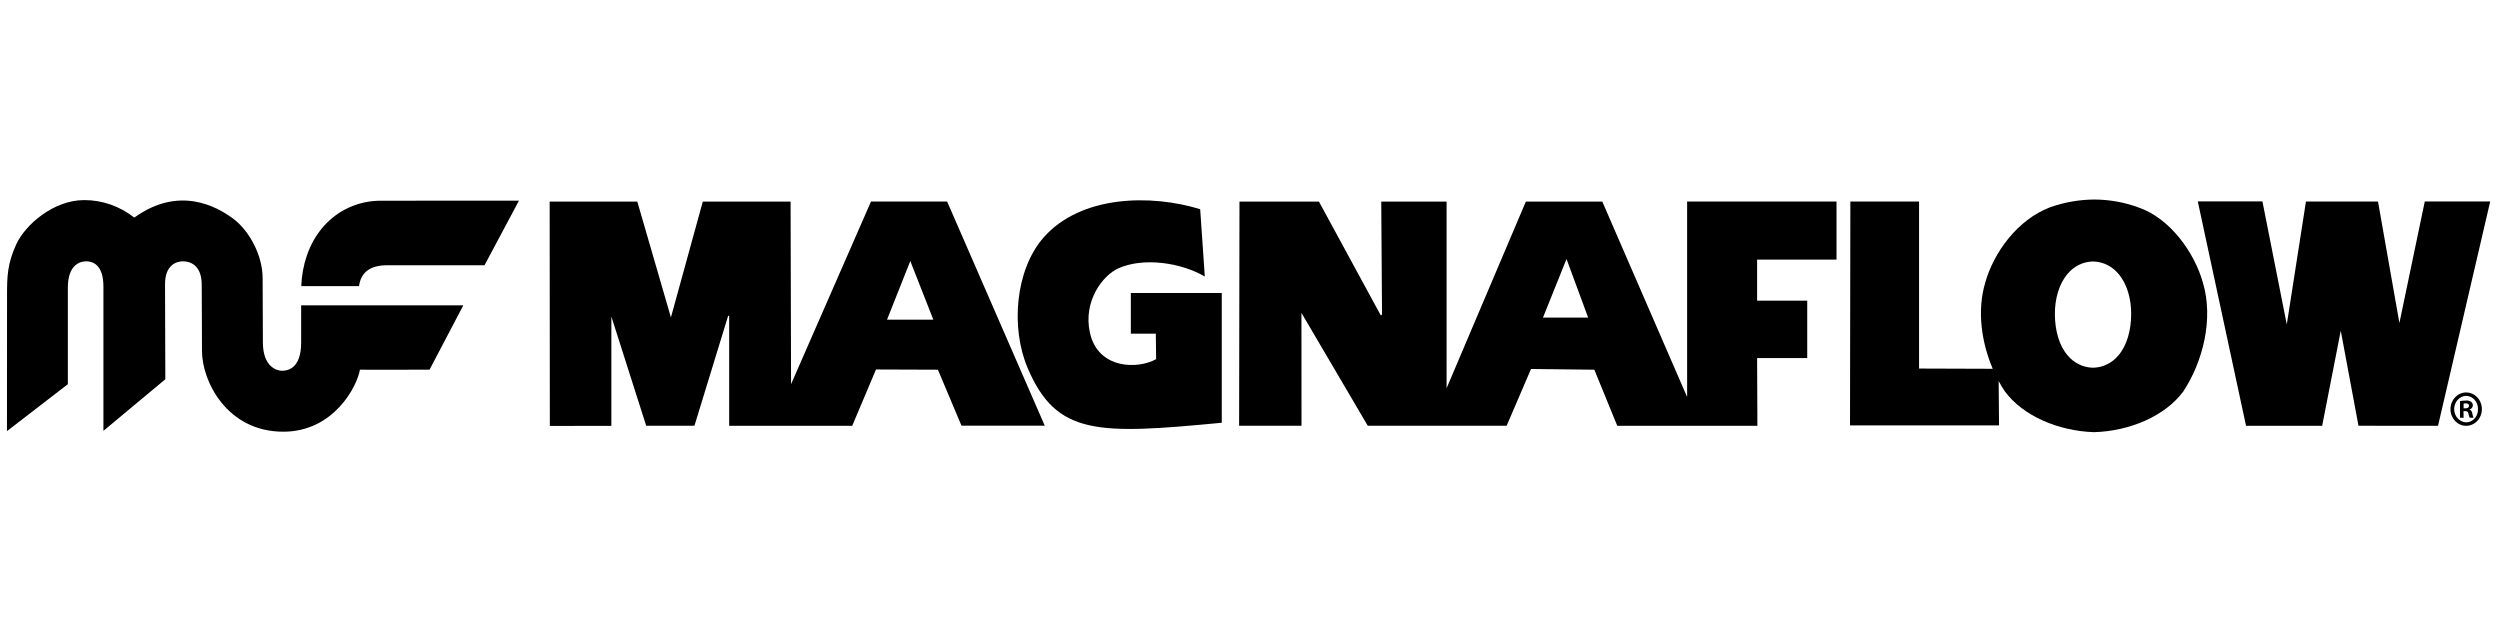
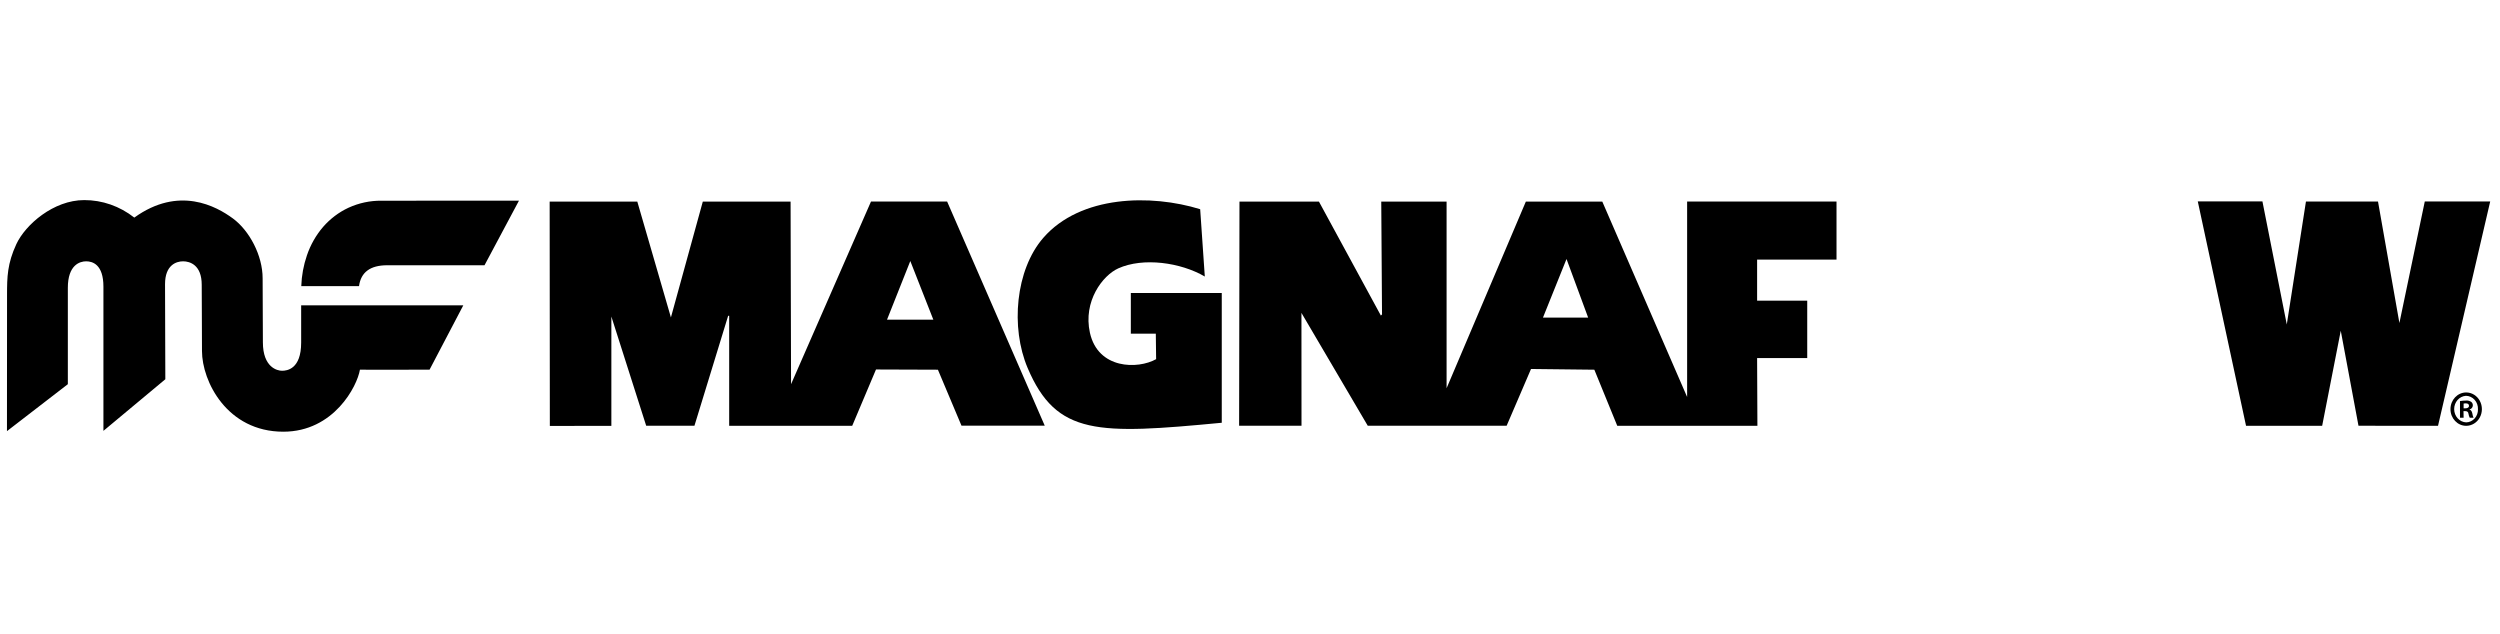
<svg xmlns="http://www.w3.org/2000/svg" width="213" height="54" viewBox="0 0 213 54" fill="none">
  <g clip-path="url(#clip0_965_67)">
-     <path d="M186.02 33.347C187.685 30.821 188.612 27.168 187.688 24.083C186.975 21.531 184.887 18.576 182.162 17.661C180.956 17.224 179.691 17 178.417 17C177.143 17.01 175.878 17.232 174.669 17.659C171.871 18.725 169.859 21.528 169.143 24.08C168.432 26.448 168.814 29.147 169.781 31.421L163.504 31.4V17.171H157.651L157.621 36.245H170.318L170.286 32.467C170.449 32.768 170.622 33.061 170.806 33.336C172.358 35.443 175.377 36.723 178.412 36.821C181.448 36.733 184.468 35.453 186.02 33.347ZM180.469 30.301C179.943 30.922 179.203 31.291 178.417 31.325H178.236C177.449 31.291 176.708 30.922 176.181 30.301C175.428 29.445 175.088 28.147 175.076 26.803C175.063 25.459 175.433 24.16 176.181 23.304C176.709 22.684 177.449 22.316 178.236 22.283H178.417C179.202 22.316 179.942 22.684 180.469 23.304C181.222 24.16 181.589 25.461 181.577 26.803C181.564 28.144 181.22 29.445 180.469 30.301Z" fill="black" />
    <path d="M110.883 26.659L116.532 36.272H128.366L130.443 31.437L135.838 31.499L137.79 36.277H143.741H149.731L149.706 30.509H153.976V25.619H149.706V22.117H156.471V17.171H143.743V33.824L136.517 17.179H130.001L123.249 33.077V17.179H117.683L117.748 26.792L117.65 26.885L112.375 17.179H105.603L105.573 36.275H110.888L110.883 26.659ZM133.467 22.067L135.311 27.061H131.46L133.467 22.067Z" fill="black" />
    <path d="M197.848 36.28L199.433 28.179L200.943 36.275L207.72 36.277L212.166 17.163H206.592L204.429 27.52L202.606 17.171H196.467L194.834 27.645L194.837 27.659H194.832L194.834 27.645L192.759 17.16H187.251L191.363 36.28H197.848Z" fill="black" />
    <path d="M104.094 36.019V24.963H96.347V28.429H98.475L98.502 30.6C96.945 31.475 93.554 31.467 92.861 28.352C92.265 25.664 93.951 23.461 95.28 22.864C97.394 21.912 100.587 22.355 102.649 23.56L102.255 17.824C98.078 16.533 92.067 16.616 88.889 20.264C86.516 22.992 86.089 27.909 87.556 31.355C90.012 37.141 93.567 37.019 104.094 36.019Z" fill="black" />
    <path d="M52.088 36.285V26.968L55.055 36.272H59.167L62.038 26.907H62.126V36.28H72.608L74.635 31.48L79.91 31.499L81.919 36.269H89.013L80.696 17.173H74.208L67.398 32.733L67.358 17.179H59.878L57.162 27.045L54.299 17.179H46.831L46.846 36.288L52.088 36.285ZM77.558 22.24L79.52 27.235H75.574L77.558 22.24Z" fill="black" />
-     <path d="M210.119 33.437C210.597 33.437 211.039 33.708 211.278 34.148C211.517 34.588 211.517 35.13 211.278 35.569C211.039 36.009 210.597 36.28 210.119 36.28C209.379 36.28 208.78 35.644 208.78 34.859C208.78 34.074 209.379 33.437 210.119 33.437ZM210.104 33.723C209.535 33.756 209.091 34.258 209.095 34.862C209.099 35.467 209.55 35.962 210.119 35.987C210.393 35.982 210.655 35.86 210.844 35.648C211.033 35.437 211.134 35.153 211.123 34.861C211.133 34.565 211.03 34.277 210.837 34.063C210.644 33.849 210.378 33.726 210.099 33.723H210.104ZM209.9 35.589H209.591V34.171C209.758 34.145 209.925 34.13 210.094 34.128C210.253 34.109 210.413 34.149 210.548 34.24C210.639 34.31 210.691 34.425 210.686 34.544C210.678 34.71 210.564 34.849 210.41 34.88V34.896C210.541 34.941 210.606 35.053 210.646 35.243C210.663 35.363 210.696 35.48 210.744 35.589H210.418C210.366 35.48 210.331 35.363 210.312 35.243C210.29 35.096 210.207 35.027 210.036 35.027H209.89L209.9 35.589ZM209.9 34.789H210.046C210.217 34.789 210.357 34.728 210.357 34.581C210.357 34.435 210.267 34.365 210.071 34.365C210.014 34.364 209.956 34.37 209.9 34.381V34.789Z" fill="black" />
+     <path d="M210.119 33.437C210.597 33.437 211.039 33.708 211.278 34.148C211.517 34.588 211.517 35.13 211.278 35.569C211.039 36.009 210.597 36.28 210.119 36.28C209.379 36.28 208.78 35.644 208.78 34.859C208.78 34.074 209.379 33.437 210.119 33.437ZM210.104 33.723C209.535 33.756 209.091 34.258 209.095 34.862C209.099 35.467 209.55 35.962 210.119 35.987C210.393 35.982 210.655 35.86 210.844 35.648C211.033 35.437 211.134 35.153 211.123 34.861C211.133 34.565 211.03 34.277 210.837 34.063C210.644 33.849 210.378 33.726 210.099 33.723H210.104ZM209.9 35.589H209.591V34.171C209.758 34.145 209.925 34.13 210.094 34.128C210.253 34.109 210.413 34.149 210.548 34.24C210.639 34.31 210.691 34.425 210.686 34.544C210.678 34.71 210.564 34.849 210.41 34.88V34.896C210.541 34.941 210.606 35.053 210.646 35.243C210.663 35.363 210.696 35.48 210.744 35.589H210.418C210.366 35.48 210.331 35.363 210.312 35.243C210.29 35.096 210.207 35.027 210.036 35.027H209.89L209.9 35.589ZM209.9 34.789H210.046C210.217 34.789 210.357 34.728 210.357 34.581C210.357 34.435 210.267 34.365 210.071 34.365C210.014 34.364 209.956 34.37 209.9 34.381Z" fill="black" />
    <path d="M0.6 25.101C0.6 23.611 0.623 22.456 1.394 20.797C2.165 19.139 4.564 17.048 7.171 17.048C8.709 17.043 10.207 17.566 11.442 18.539C15.245 15.8 18.437 17.579 19.841 18.611C21.245 19.643 22.376 21.76 22.376 23.707C22.376 25.653 22.398 27.024 22.398 29.163C22.398 31.301 23.622 31.589 24.028 31.589C24.435 31.589 25.659 31.469 25.659 29.189V26.013H39.474L36.6 31.493C36.6 31.493 30.667 31.517 30.667 31.493C30.441 32.888 28.449 36.781 24.137 36.781C19.339 36.781 17.209 32.48 17.209 29.907C17.209 27.333 17.186 25.941 17.186 24.259C17.186 22.576 16.181 22.264 15.601 22.264C15.021 22.264 14.061 22.576 14.061 24.211C14.061 25.845 14.086 32.312 14.086 32.312L8.812 36.709V24.427C8.812 22.528 7.885 22.264 7.34 22.264C6.795 22.264 5.78 22.576 5.78 24.523V32.733L0.593 36.733L0.6 25.101ZM32.501 17.101C31.534 17.089 30.575 17.294 29.688 17.701C28.868 18.082 28.132 18.639 27.525 19.336C26.92 20.041 26.452 20.865 26.148 21.763C25.86 22.602 25.698 23.483 25.669 24.376H30.589C30.748 23.195 31.544 22.6 32.991 22.6H41.28L44.216 17.096L32.501 17.101Z" fill="black" />
  </g>
  <defs>
    <clipPath id="clip0_965_67">
      <rect width="212" height="20" fill="white" transform="translate(0.349 17)" />
    </clipPath>
  </defs>
</svg>